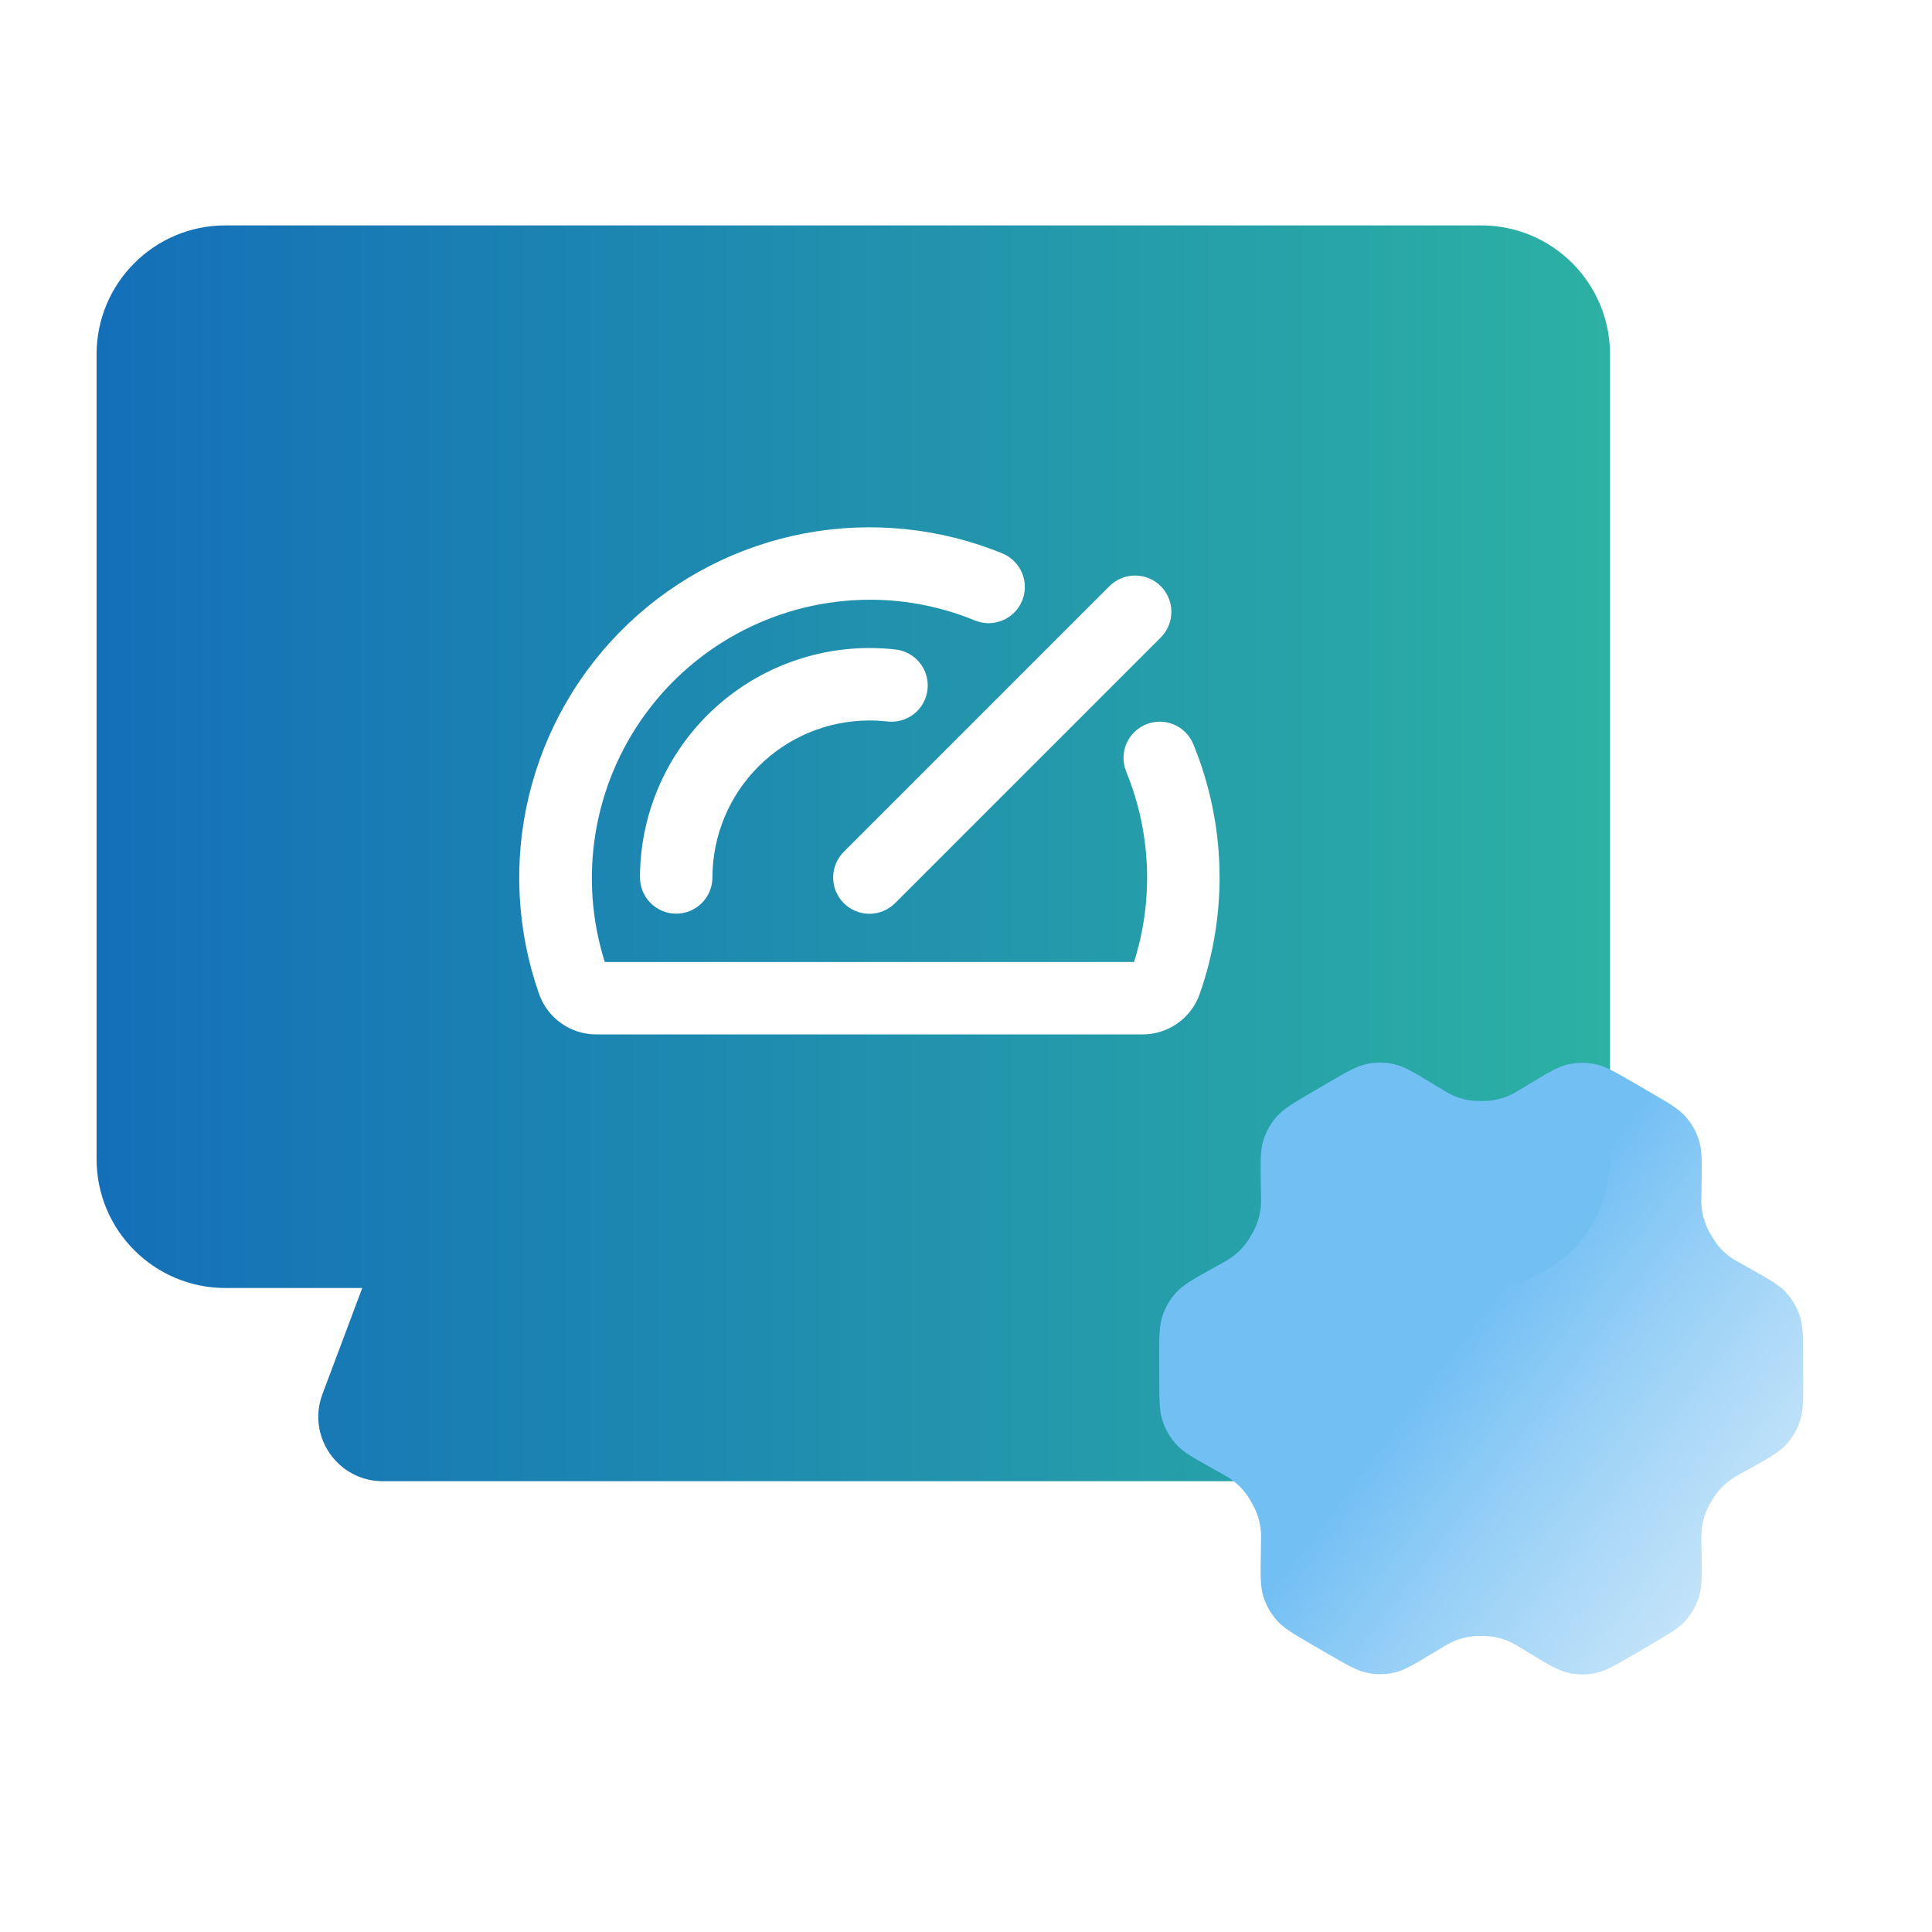
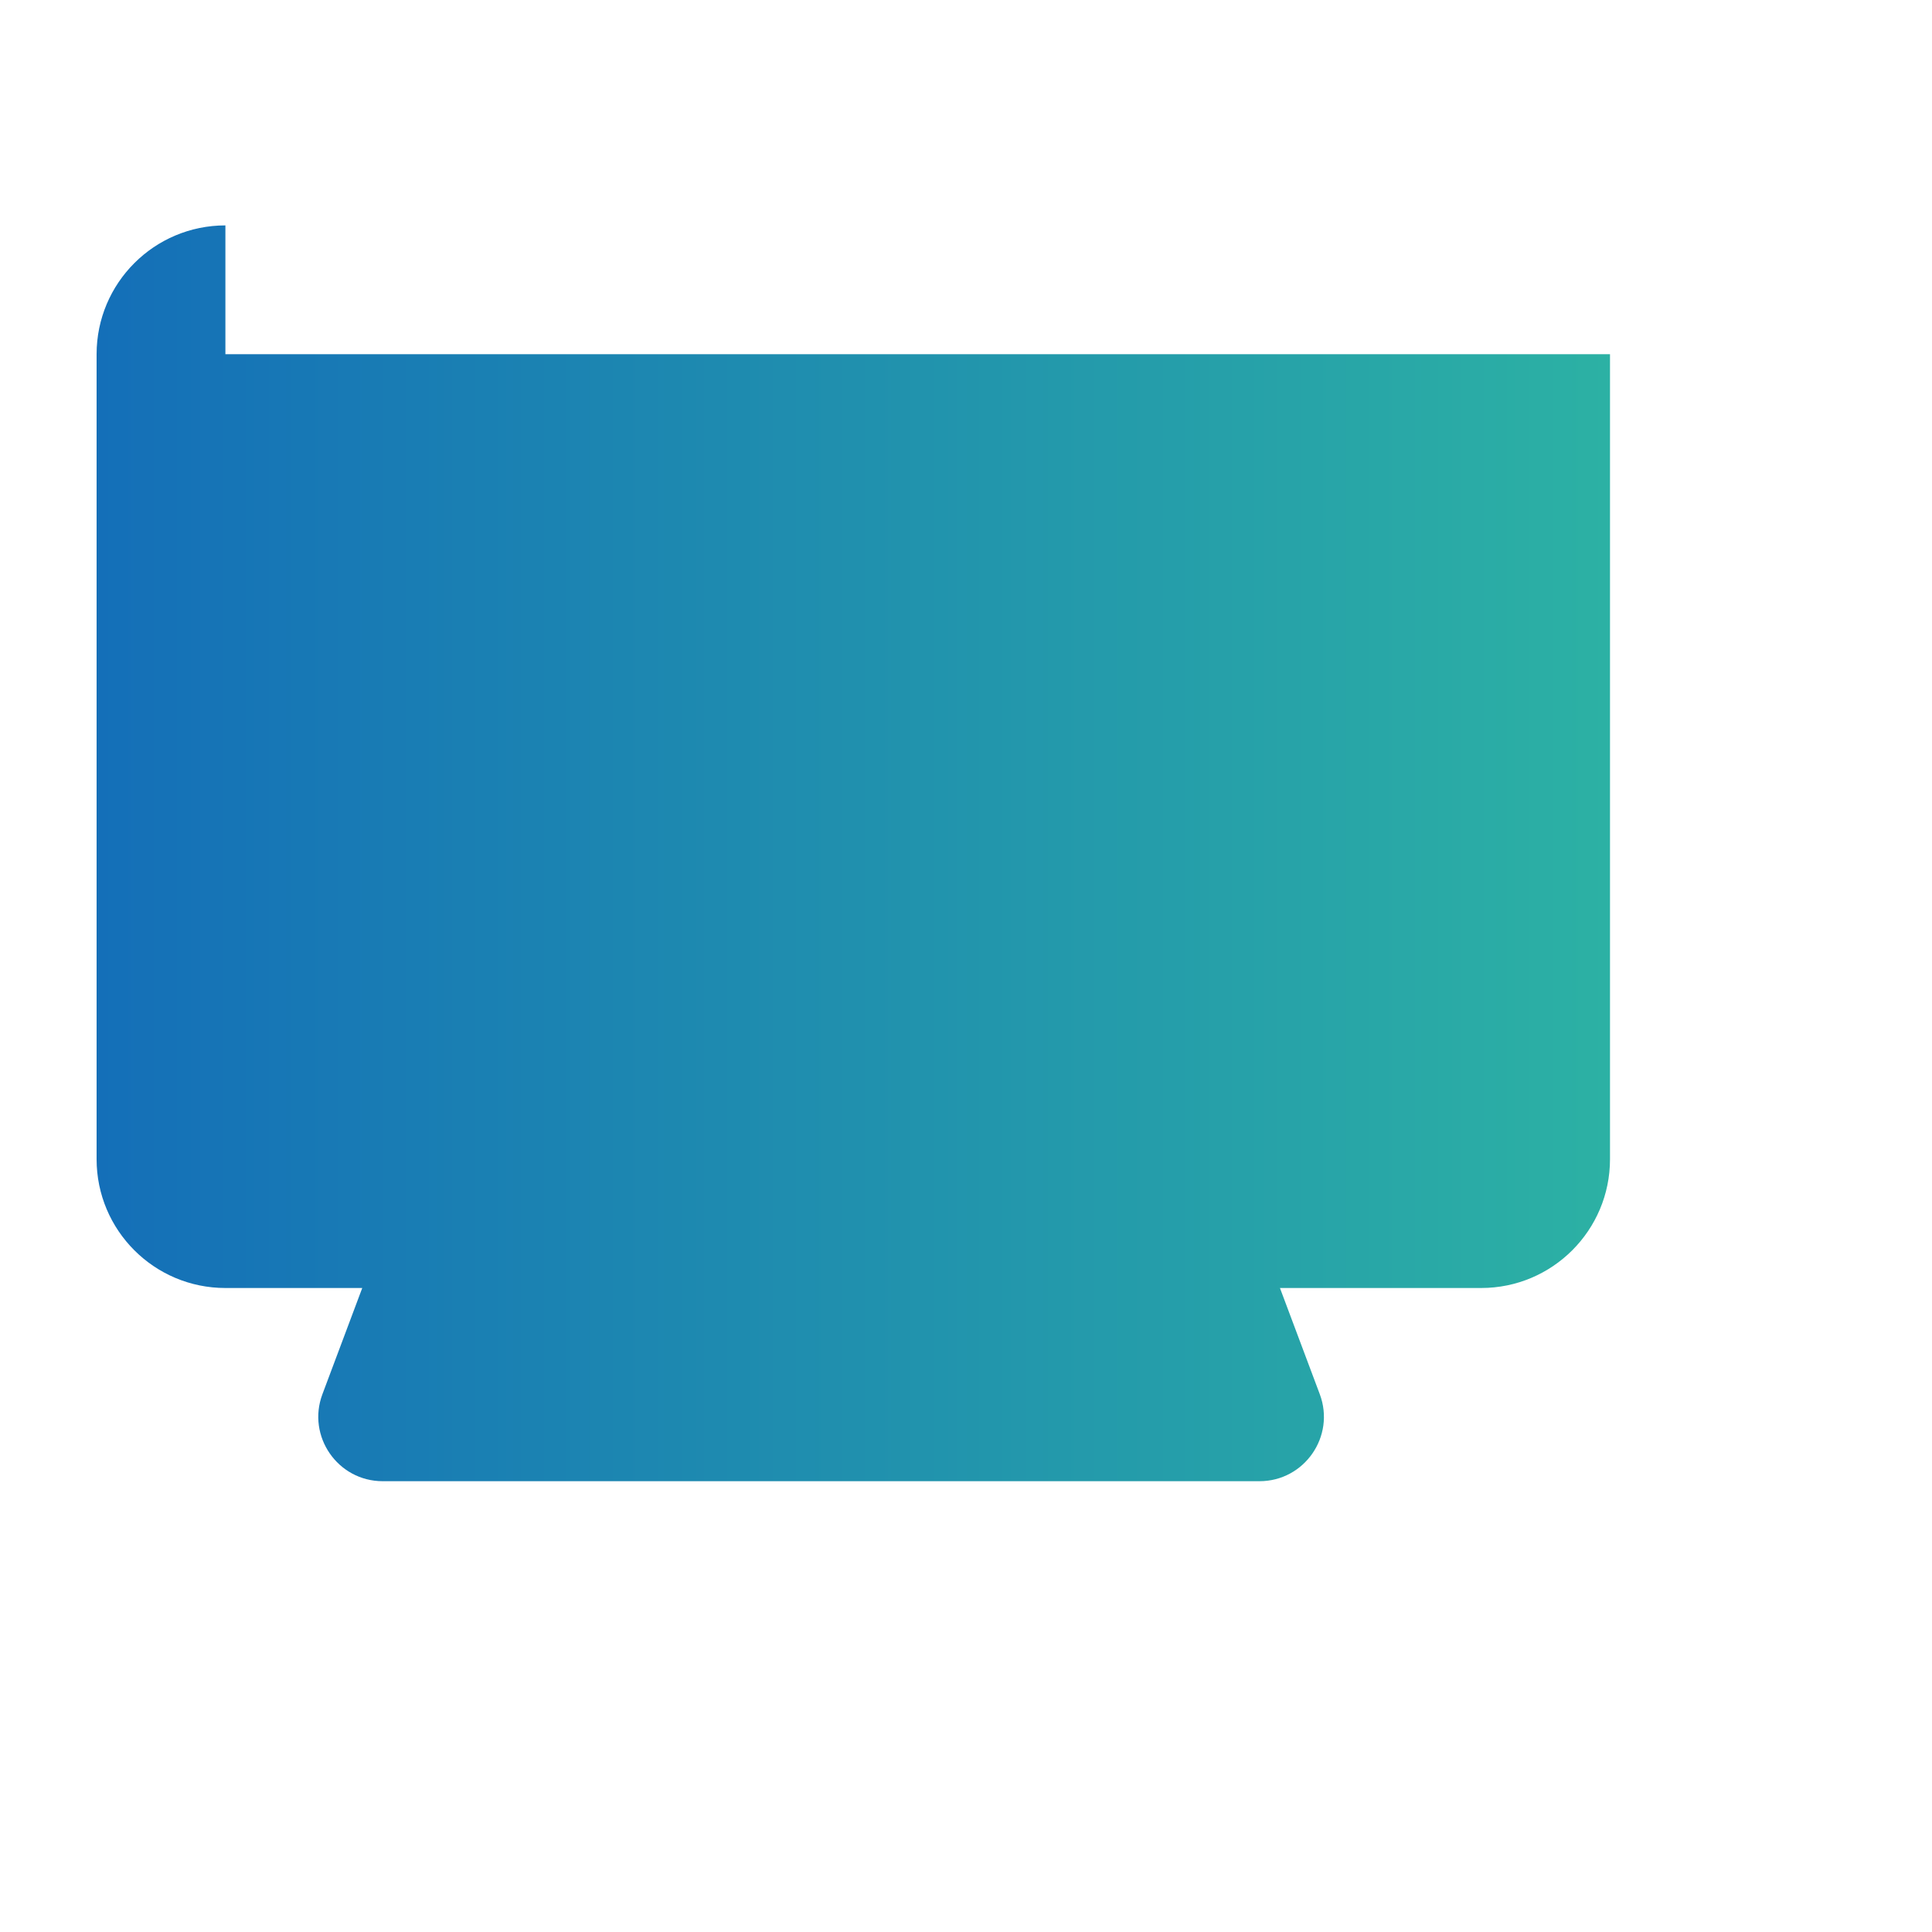
<svg xmlns="http://www.w3.org/2000/svg" width="60" height="60" viewBox="0 0 60 60" fill="none">
  <g filter="url(#filter0_b_650_5851)">
-     <path fill-rule="evenodd" clip-rule="evenodd" d="M7 7C4.791 7 3 8.791 3 11V36C3 38.209 4.791 40 7 40H11.25L10.013 43.298C9.523 44.605 10.49 46 11.886 46H39.114C40.51 46 41.477 44.605 40.987 43.298L39.75 40H46C48.209 40 50 38.209 50 36V11C50 8.791 48.209 7 46 7H7Z" fill="url(#paint0_linear_650_5851)" />
+     <path fill-rule="evenodd" clip-rule="evenodd" d="M7 7C4.791 7 3 8.791 3 11V36C3 38.209 4.791 40 7 40H11.25L10.013 43.298C9.523 44.605 10.49 46 11.886 46H39.114C40.51 46 41.477 44.605 40.987 43.298L39.75 40H46C48.209 40 50 38.209 50 36V11H7Z" fill="url(#paint0_linear_650_5851)" />
  </g>
  <g filter="url(#filter1_d_650_5851)">
-     <path d="M26.204 26.454L34.454 18.204C34.559 18.099 34.683 18.016 34.82 17.96C34.956 17.903 35.103 17.874 35.251 17.874C35.399 17.874 35.545 17.903 35.682 17.96C35.819 18.016 35.943 18.099 36.048 18.204C36.153 18.309 36.236 18.433 36.292 18.57C36.349 18.706 36.378 18.853 36.378 19.001C36.378 19.149 36.349 19.295 36.292 19.432C36.236 19.569 36.153 19.693 36.048 19.798L27.798 28.048C27.693 28.152 27.569 28.235 27.432 28.292C27.296 28.349 27.149 28.378 27.001 28.378C26.853 28.378 26.706 28.349 26.57 28.292C26.433 28.235 26.309 28.152 26.204 28.048C26.099 27.943 26.017 27.819 25.96 27.682C25.903 27.545 25.874 27.399 25.874 27.251C25.874 27.103 25.903 26.956 25.96 26.82C26.017 26.683 26.099 26.559 26.204 26.454ZM27.538 22.404C27.687 22.424 27.838 22.414 27.983 22.374C28.127 22.335 28.263 22.267 28.381 22.175C28.499 22.082 28.597 21.967 28.67 21.836C28.743 21.705 28.789 21.561 28.805 21.412C28.822 21.263 28.808 21.112 28.765 20.968C28.723 20.824 28.652 20.691 28.556 20.575C28.461 20.459 28.344 20.363 28.211 20.293C28.078 20.224 27.933 20.181 27.784 20.168C27.524 20.139 27.262 20.125 27 20.125C25.111 20.127 23.3 20.878 21.964 22.214C20.628 23.55 19.877 25.361 19.875 27.25C19.875 27.548 19.994 27.834 20.205 28.045C20.416 28.256 20.702 28.375 21 28.375C21.298 28.375 21.585 28.256 21.796 28.045C22.006 27.834 22.125 27.548 22.125 27.25C22.127 25.957 22.641 24.718 23.555 23.804C24.468 22.89 25.708 22.376 27 22.375C27.18 22.375 27.359 22.385 27.538 22.404ZM37.058 23.107C36.943 22.831 36.724 22.612 36.448 22.498C36.172 22.384 35.862 22.384 35.587 22.498C35.311 22.612 35.092 22.831 34.977 23.107C34.863 23.383 34.863 23.693 34.977 23.969C35.747 25.848 35.833 27.939 35.219 29.875H18.782C18.374 28.582 18.275 27.211 18.495 25.872C18.714 24.534 19.245 23.266 20.045 22.171C20.845 21.076 21.892 20.184 23.1 19.568C24.308 18.952 25.644 18.629 27 18.625H27.079C28.179 18.633 29.268 18.853 30.285 19.273C30.56 19.383 30.868 19.38 31.141 19.264C31.413 19.149 31.63 18.93 31.743 18.657C31.856 18.383 31.856 18.075 31.743 17.801C31.631 17.527 31.415 17.308 31.142 17.192C29.201 16.395 27.07 16.176 25.007 16.561C22.943 16.947 21.036 17.921 19.514 19.367C17.992 20.812 16.92 22.666 16.428 24.707C15.936 26.747 16.045 28.887 16.741 30.867C16.87 31.234 17.11 31.552 17.427 31.777C17.744 32.002 18.123 32.124 18.512 32.125H35.487C35.876 32.124 36.254 32.003 36.571 31.779C36.888 31.554 37.128 31.237 37.257 30.87C38.145 28.346 38.074 25.583 37.058 23.107Z" fill="white" />
-   </g>
-   <path d="M54.353 39.4L53.987 39.194C53.93 39.162 53.901 39.146 53.874 39.13C53.601 38.965 53.371 38.737 53.203 38.464C53.186 38.437 53.169 38.408 53.137 38.352L53.136 38.352C53.104 38.295 53.088 38.266 53.072 38.238C52.922 37.954 52.841 37.639 52.836 37.317C52.835 37.288 52.836 37.258 52.837 37.205L52.837 37.186L52.844 36.766C52.856 36.074 52.861 35.729 52.765 35.419C52.68 35.145 52.538 34.892 52.348 34.678C52.134 34.436 51.837 34.263 51.244 33.919L51.241 33.918L50.747 33.631C50.154 33.287 49.858 33.114 49.543 33.049C49.264 32.991 48.977 32.993 48.699 33.056C48.386 33.127 48.093 33.303 47.509 33.656L47.505 33.658L47.151 33.872C47.095 33.906 47.066 33.922 47.038 33.938C46.76 34.094 46.449 34.181 46.13 34.191C46.098 34.192 46.066 34.192 46 34.192H45.999C45.935 34.192 45.902 34.192 45.87 34.191C45.551 34.181 45.239 34.093 44.96 33.937C44.933 33.922 44.906 33.906 44.854 33.874L44.848 33.87L44.492 33.655L44.489 33.653C43.901 33.298 43.607 33.12 43.293 33.049C43.014 32.986 42.725 32.984 42.445 33.043C42.129 33.109 41.832 33.283 41.237 33.631L40.749 33.916C40.158 34.262 39.862 34.435 39.649 34.677C39.46 34.891 39.319 35.143 39.234 35.416C39.139 35.725 39.144 36.07 39.155 36.759L39.163 37.187C39.164 37.252 39.164 37.284 39.164 37.316C39.159 37.638 39.078 37.955 38.926 38.239C38.912 38.267 38.895 38.295 38.863 38.351L38.863 38.351C38.831 38.407 38.815 38.435 38.798 38.462C38.63 38.736 38.398 38.965 38.123 39.13C38.096 39.147 38.068 39.162 38.012 39.194L37.65 39.396L37.65 39.396C37.048 39.732 36.747 39.9 36.528 40.139C36.335 40.35 36.188 40.602 36.099 40.875C35.998 41.184 35.999 41.53 36 42.221L36 42.224L36.002 42.79L36.002 42.796C36.003 43.48 36.004 43.824 36.105 44.13C36.194 44.401 36.34 44.65 36.533 44.861C36.75 45.098 37.049 45.265 37.645 45.599L37.647 45.6L38.005 45.801L38.01 45.804C38.068 45.837 38.097 45.853 38.126 45.87C38.398 46.036 38.628 46.264 38.795 46.536C38.813 46.566 38.83 46.596 38.865 46.657L38.865 46.657C38.899 46.718 38.917 46.748 38.932 46.778C39.079 47.058 39.158 47.369 39.164 47.685C39.164 47.719 39.164 47.754 39.163 47.824L39.156 48.234L39.156 48.236C39.144 48.926 39.139 49.272 39.234 49.581C39.319 49.855 39.462 50.108 39.652 50.322C39.866 50.565 40.163 50.737 40.758 51.083L41.252 51.369C41.845 51.714 42.142 51.886 42.457 51.951C42.735 52.009 43.023 52.007 43.301 51.944C43.614 51.873 43.906 51.697 44.491 51.344L44.495 51.342L44.849 51.128C44.905 51.094 44.933 51.078 44.961 51.062C45.239 50.906 45.551 50.819 45.869 50.809C45.901 50.808 45.934 50.808 45.999 50.808C46.064 50.808 46.097 50.808 46.13 50.809C46.449 50.819 46.761 50.907 47.039 51.063C47.067 51.079 47.096 51.096 47.152 51.13L47.508 51.345L47.509 51.346C48.098 51.702 48.392 51.88 48.707 51.951C48.986 52.014 49.274 52.016 49.554 51.958C49.87 51.891 50.168 51.717 50.763 51.369L51.25 51.084C51.842 50.738 52.138 50.565 52.351 50.323C52.54 50.109 52.681 49.857 52.766 49.584C52.861 49.275 52.856 48.93 52.844 48.241L52.837 47.813L52.837 47.792C52.836 47.741 52.835 47.712 52.836 47.684C52.84 47.362 52.922 47.045 53.073 46.761C53.088 46.733 53.104 46.705 53.136 46.649C53.168 46.593 53.185 46.565 53.201 46.538C53.37 46.264 53.602 46.035 53.877 45.87C53.903 45.854 53.93 45.839 53.983 45.809L53.988 45.806L54.35 45.604C54.952 45.268 55.252 45.1 55.471 44.861C55.665 44.65 55.811 44.399 55.901 44.125C56.002 43.816 56.001 43.47 56 42.777L55.998 42.21C55.997 41.522 55.996 41.177 55.895 40.87C55.805 40.599 55.659 40.35 55.467 40.139C55.249 39.901 54.95 39.734 54.353 39.4Z" fill="url(#paint1_linear_650_5851)" />
+     </g>
  <defs>
    <filter id="filter0_b_650_5851" x="-3" y="1" width="59" height="51" filterUnits="userSpaceOnUse" color-interpolation-filters="sRGB">
      <feFlood flood-opacity="0" result="BackgroundImageFix" />
      <feGaussianBlur in="BackgroundImageFix" stdDeviation="3" />
      <feComposite in2="SourceAlpha" operator="in" result="effect1_backgroundBlur_650_5851" />
      <feBlend mode="normal" in="SourceGraphic" in2="effect1_backgroundBlur_650_5851" result="shape" />
    </filter>
    <filter id="filter1_d_650_5851" x="12.125" y="12.376" width="29.75" height="23.749" filterUnits="userSpaceOnUse" color-interpolation-filters="sRGB">
      <feFlood flood-opacity="0" result="BackgroundImageFix" />
      <feColorMatrix in="SourceAlpha" type="matrix" values="0 0 0 0 0 0 0 0 0 0 0 0 0 0 0 0 0 0 127 0" result="hardAlpha" />
      <feOffset />
      <feGaussianBlur stdDeviation="2" />
      <feComposite in2="hardAlpha" operator="out" />
      <feColorMatrix type="matrix" values="0 0 0 0 0.437 0 0 0 0 0.437 0 0 0 0 0.437 0 0 0 0.8 0" />
      <feBlend mode="normal" in2="BackgroundImageFix" result="effect1_dropShadow_650_5851" />
      <feBlend mode="normal" in="SourceGraphic" in2="effect1_dropShadow_650_5851" result="shape" />
    </filter>
    <linearGradient id="paint0_linear_650_5851" x1="3" y1="26.5" x2="50" y2="26.5" gradientUnits="userSpaceOnUse">
      <stop stop-color="#146FB8" />
      <stop offset="1" stop-color="#2CB1A4" />
    </linearGradient>
    <linearGradient id="paint1_linear_650_5851" x1="43.823" y1="43.518" x2="55.609" y2="52.508" gradientUnits="userSpaceOnUse">
      <stop stop-color="#72BFF4" />
      <stop offset="1" stop-color="#9ED2F5" stop-opacity="0.4" />
    </linearGradient>
  </defs>
</svg>